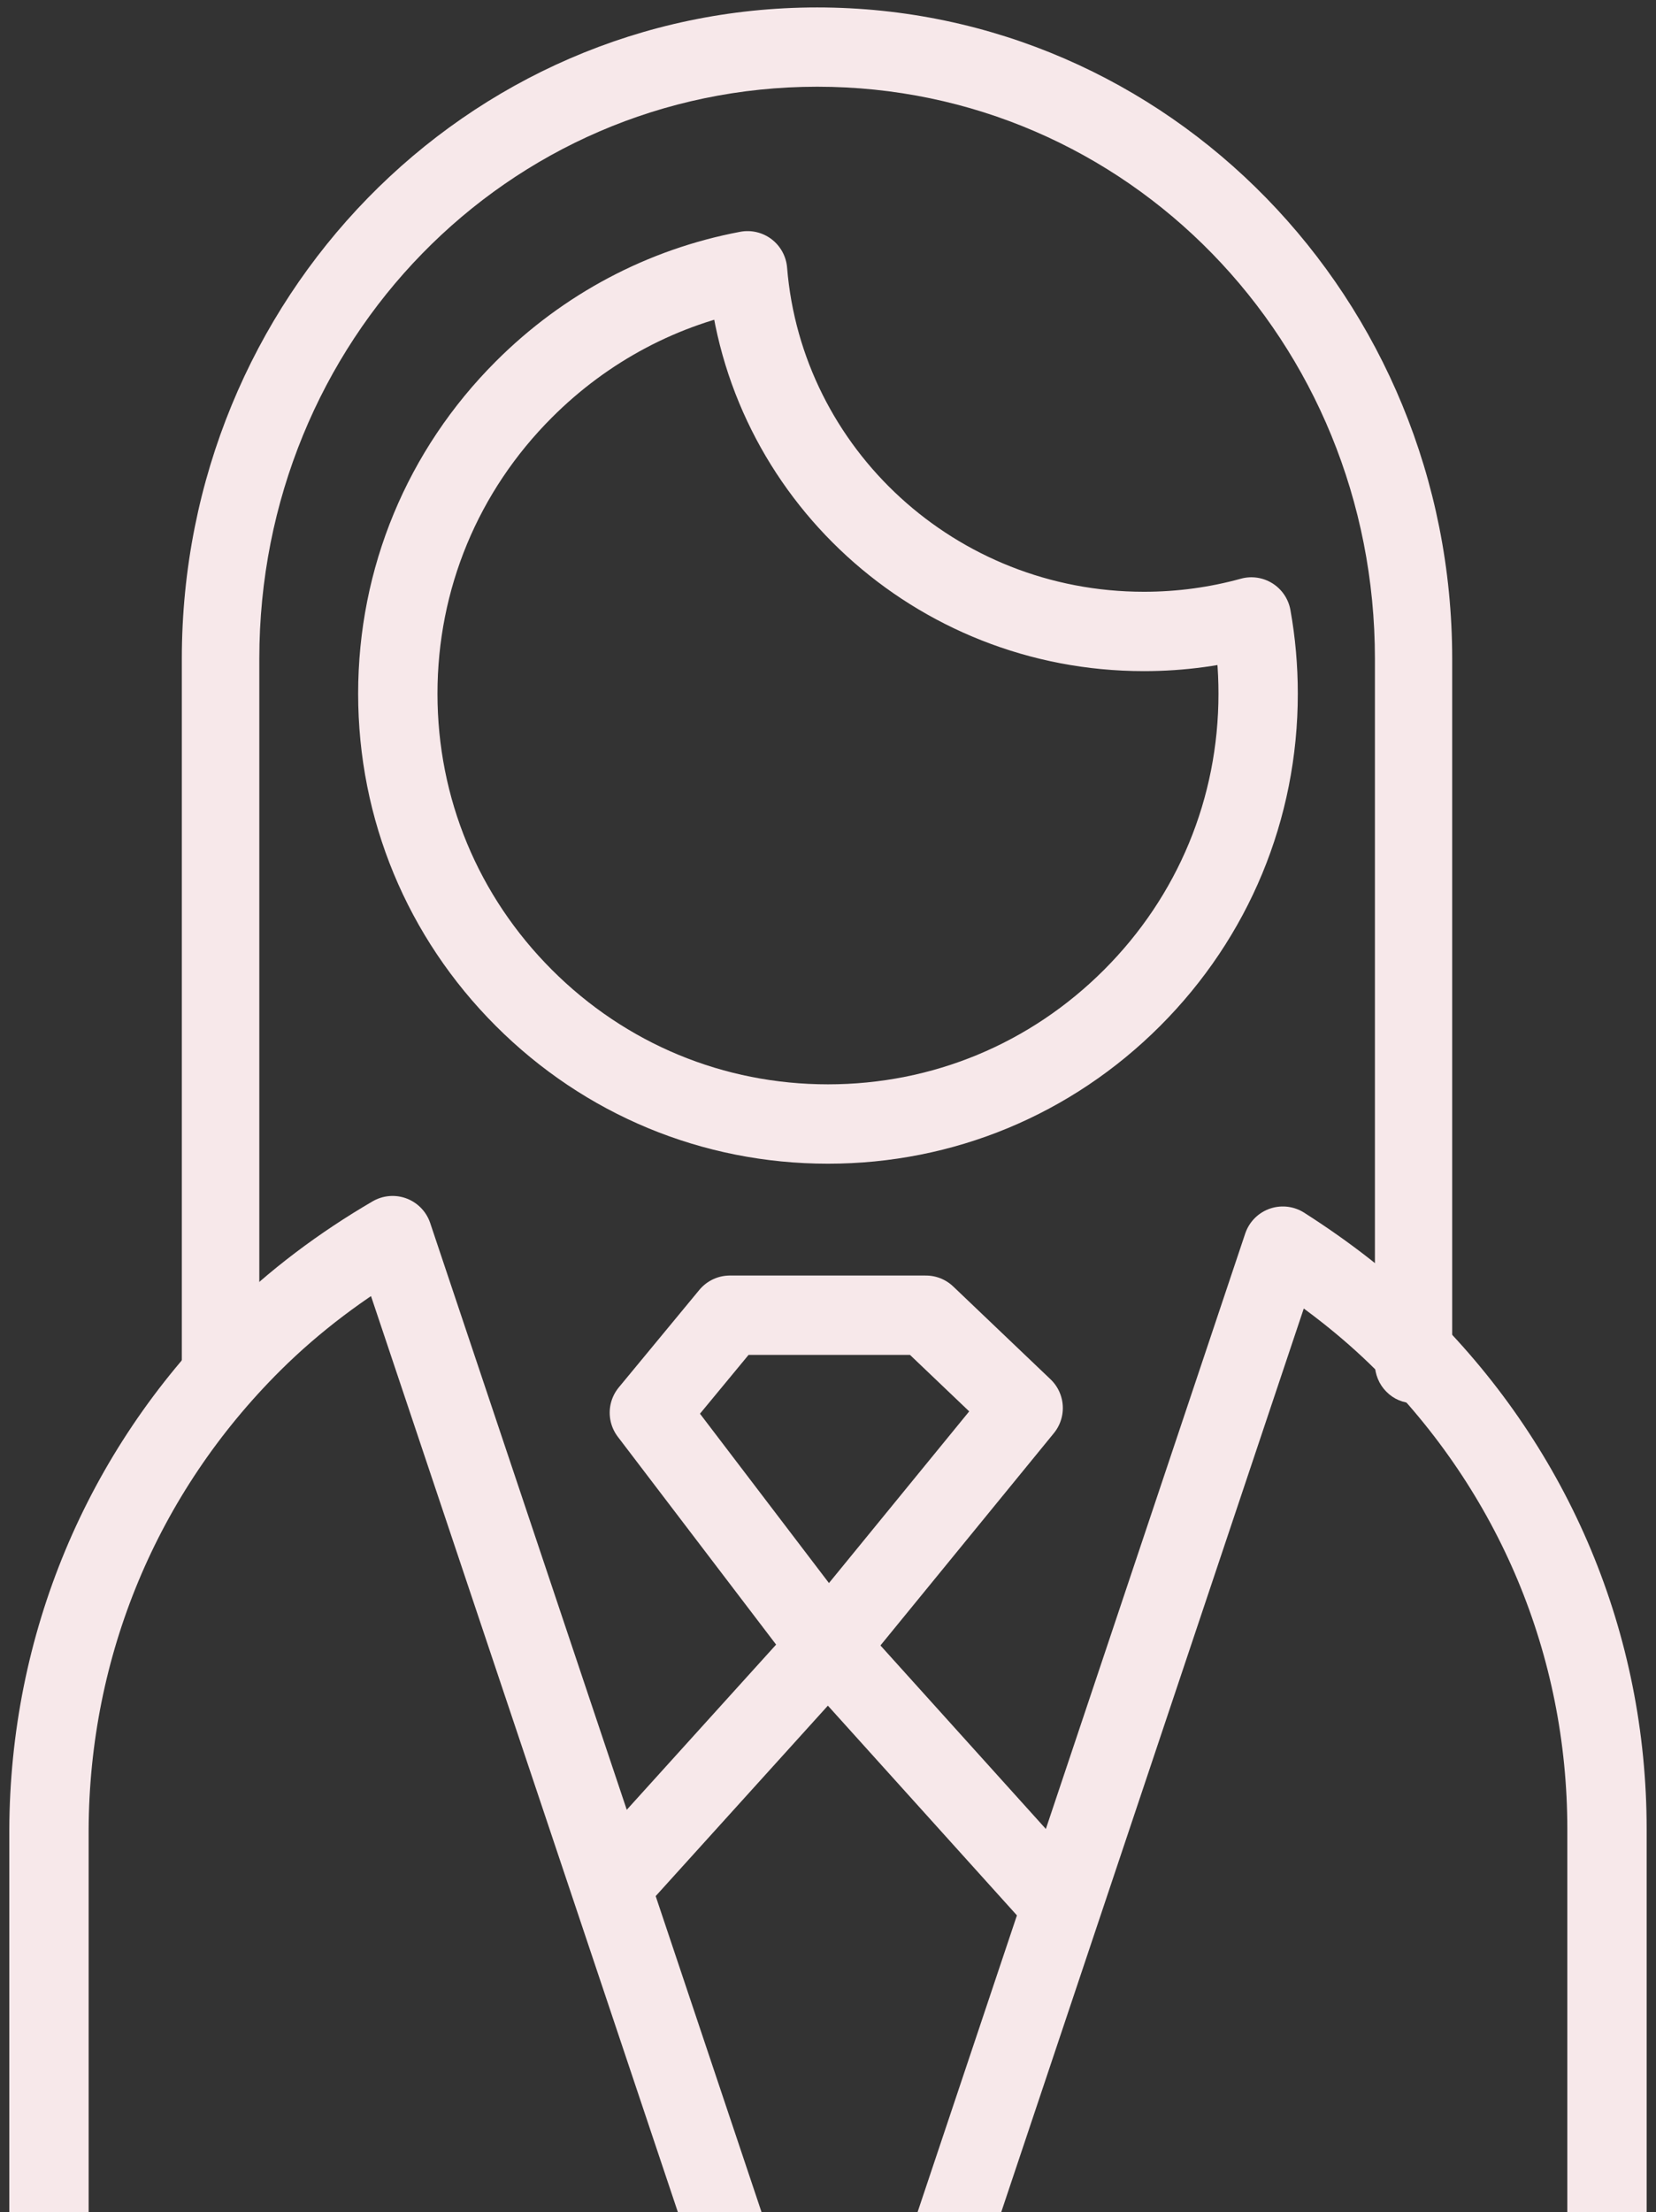
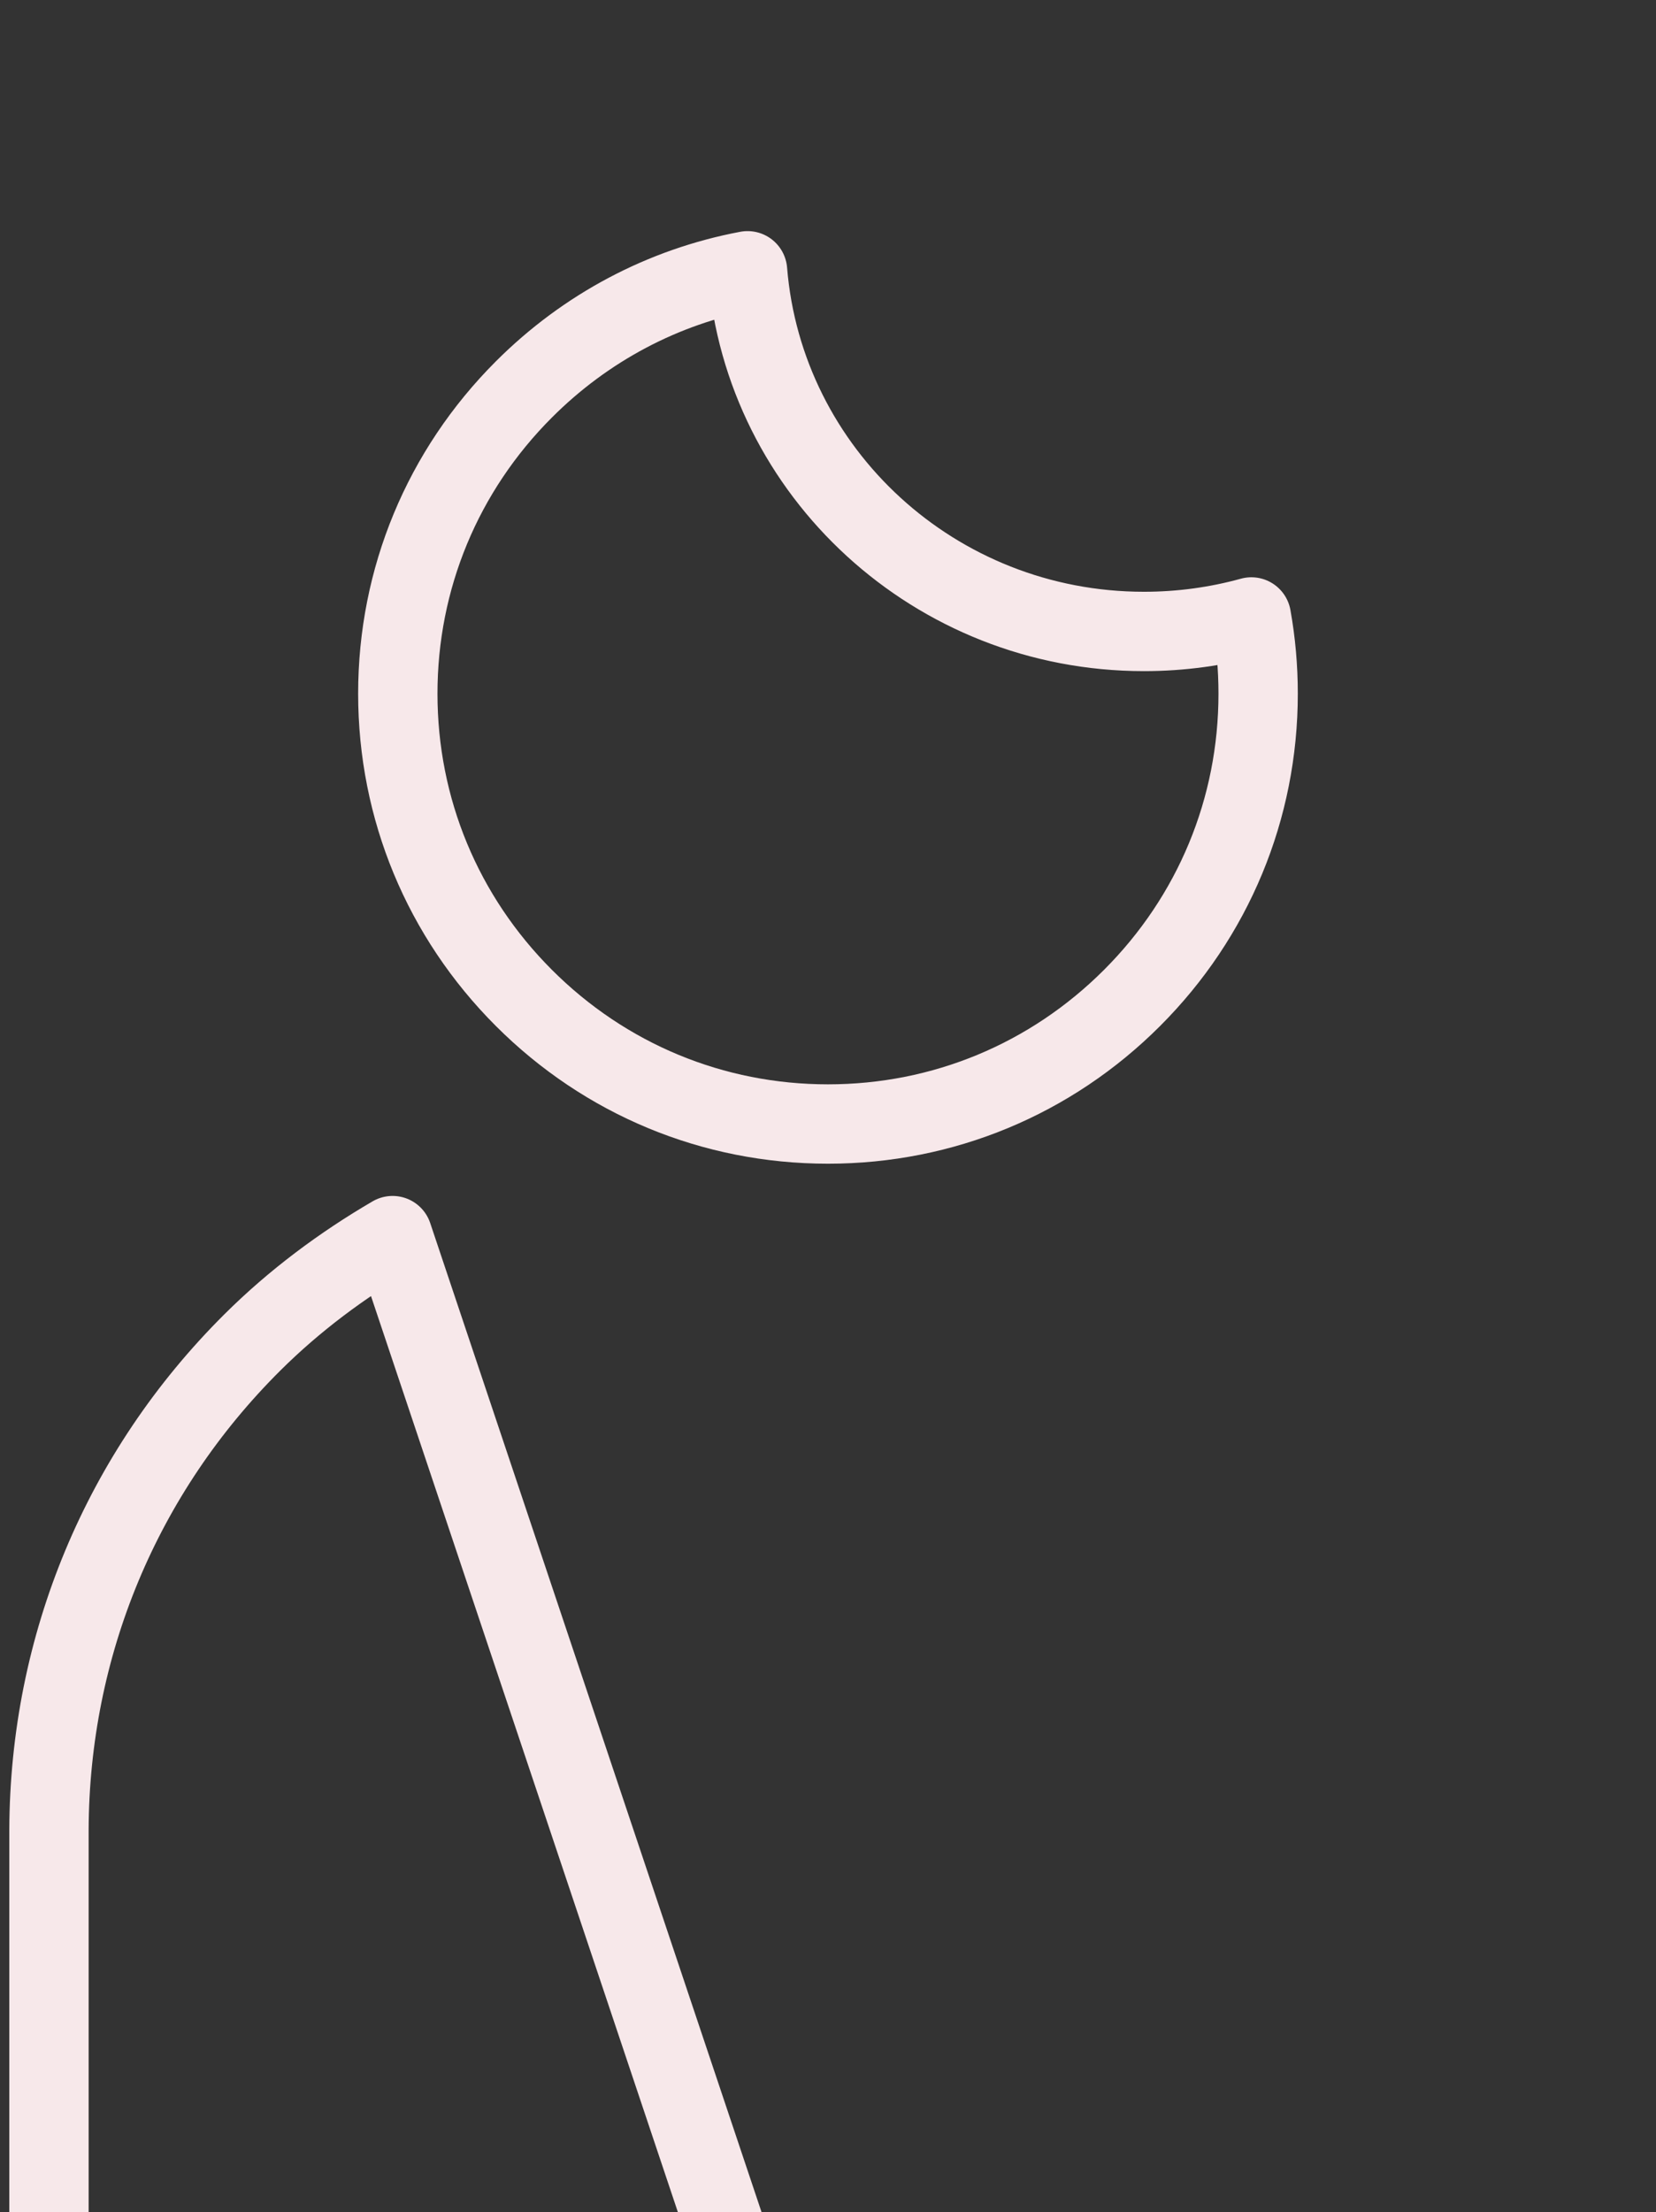
<svg xmlns="http://www.w3.org/2000/svg" width="167" height="223" viewBox="0 0 167 223" fill="none">
  <rect x="0" y="0" width="167" height="223" fill="#333333" stroke="none" />
-   <path d="M61.633 190.135L83.493 165.969L107.046 192.087" stroke="#F7E8EA" stroke-width="8" stroke-linecap="round" stroke-linejoin="round" />
  <path d="M23.211 254.002H82.972L39.59 124.555C34.514 127.517 29.708 131.084 25.445 135.325C12.247 148.452 5.005 165.886 4.938 184.465V235.894C4.938 240.74 6.833 245.251 10.284 248.684C13.736 252.117 18.27 254.002 23.143 254.002H23.211Z" stroke="#F7E8EA" stroke-width="8" stroke-linecap="round" stroke-linejoin="round" />
-   <path d="M141.55 135.243C137.827 131.541 133.699 128.377 129.367 125.617L86.391 253.92H143.851C148.724 253.92 153.258 252.035 156.71 248.602C160.094 245.169 161.989 240.659 162.057 235.812V184.383C162.057 165.804 154.747 148.37 141.55 135.243Z" stroke="#F7E8EA" stroke-width="8" stroke-linecap="round" stroke-linejoin="round" />
-   <path d="M93.368 132.578H73.606L65.484 142.406L83.487 166.034L103.182 141.935L93.368 132.578Z" stroke="#F7E8EA" stroke-width="8" stroke-linecap="round" stroke-linejoin="round" />
  <path d="M126.195 62.193L130.133 61.488C129.935 60.38 129.279 59.408 128.327 58.808C127.376 58.208 126.215 58.037 125.131 58.337L126.195 62.193ZM75.387 27.297L79.374 26.973C79.282 25.843 78.715 24.805 77.814 24.117C76.912 23.429 75.762 23.156 74.647 23.366L75.387 27.297ZM52.83 39.258L50.002 36.429L52.83 39.258ZM52.83 100.593L50.002 103.421H50.002L52.83 100.593ZM125.131 58.337C122.028 59.193 118.753 59.653 115.361 59.653V67.653C119.478 67.653 123.47 67.095 127.26 66.048L125.131 58.337ZM115.361 59.653C96.359 59.653 80.854 45.217 79.374 26.973L71.4 27.62C73.222 50.076 92.25 67.653 115.361 67.653V59.653ZM55.659 42.086C61.344 36.4 68.426 32.677 76.127 31.228L74.647 23.366C65.352 25.115 56.818 29.613 50.002 36.429L55.659 42.086ZM44.117 69.925C44.117 59.391 48.21 49.534 55.659 42.086L50.002 36.429C41.057 45.374 36.117 57.264 36.117 69.925H44.117ZM55.659 97.764C48.21 90.316 44.117 80.459 44.117 69.925H36.117C36.117 82.587 41.057 94.476 50.002 103.421L55.659 97.764ZM83.498 109.306C72.963 109.306 63.107 105.213 55.659 97.764L50.002 103.421C58.947 112.366 70.836 117.306 83.498 117.306V109.306ZM111.337 97.764C103.888 105.213 94.032 109.306 83.498 109.306V117.306C96.159 117.306 108.049 112.366 116.994 103.421L111.337 97.764ZM122.878 69.925C122.878 80.459 118.785 90.316 111.337 97.764L116.994 103.421C125.938 94.476 130.878 82.587 130.878 69.925H122.878ZM122.258 62.897C122.668 65.189 122.878 67.538 122.878 69.925H130.878C130.878 67.068 130.627 64.247 130.133 61.488L122.258 62.897Z" fill="#F7E8EA" />
-   <path d="M82.405 0.75C46.985 0.75 18.336 30.1 18.336 66.412V137.467H18.346C18.346 139.664 20.081 141.444 22.228 141.444C23.262 141.454 24.257 141.035 24.989 140.284C25.73 139.545 26.139 138.526 26.15 137.467V66.412C26.15 34.394 51.181 8.742 82.417 8.742C113.654 8.742 138.654 34.394 138.654 66.412V137.467H138.643C138.654 138.526 139.063 139.545 139.804 140.284C140.536 141.035 141.531 141.452 142.565 141.444C144.71 141.444 146.447 139.666 146.447 137.467V66.412C146.442 30.11 117.821 0.75 82.405 0.75Z" fill="#F7E8EA" />
</svg>